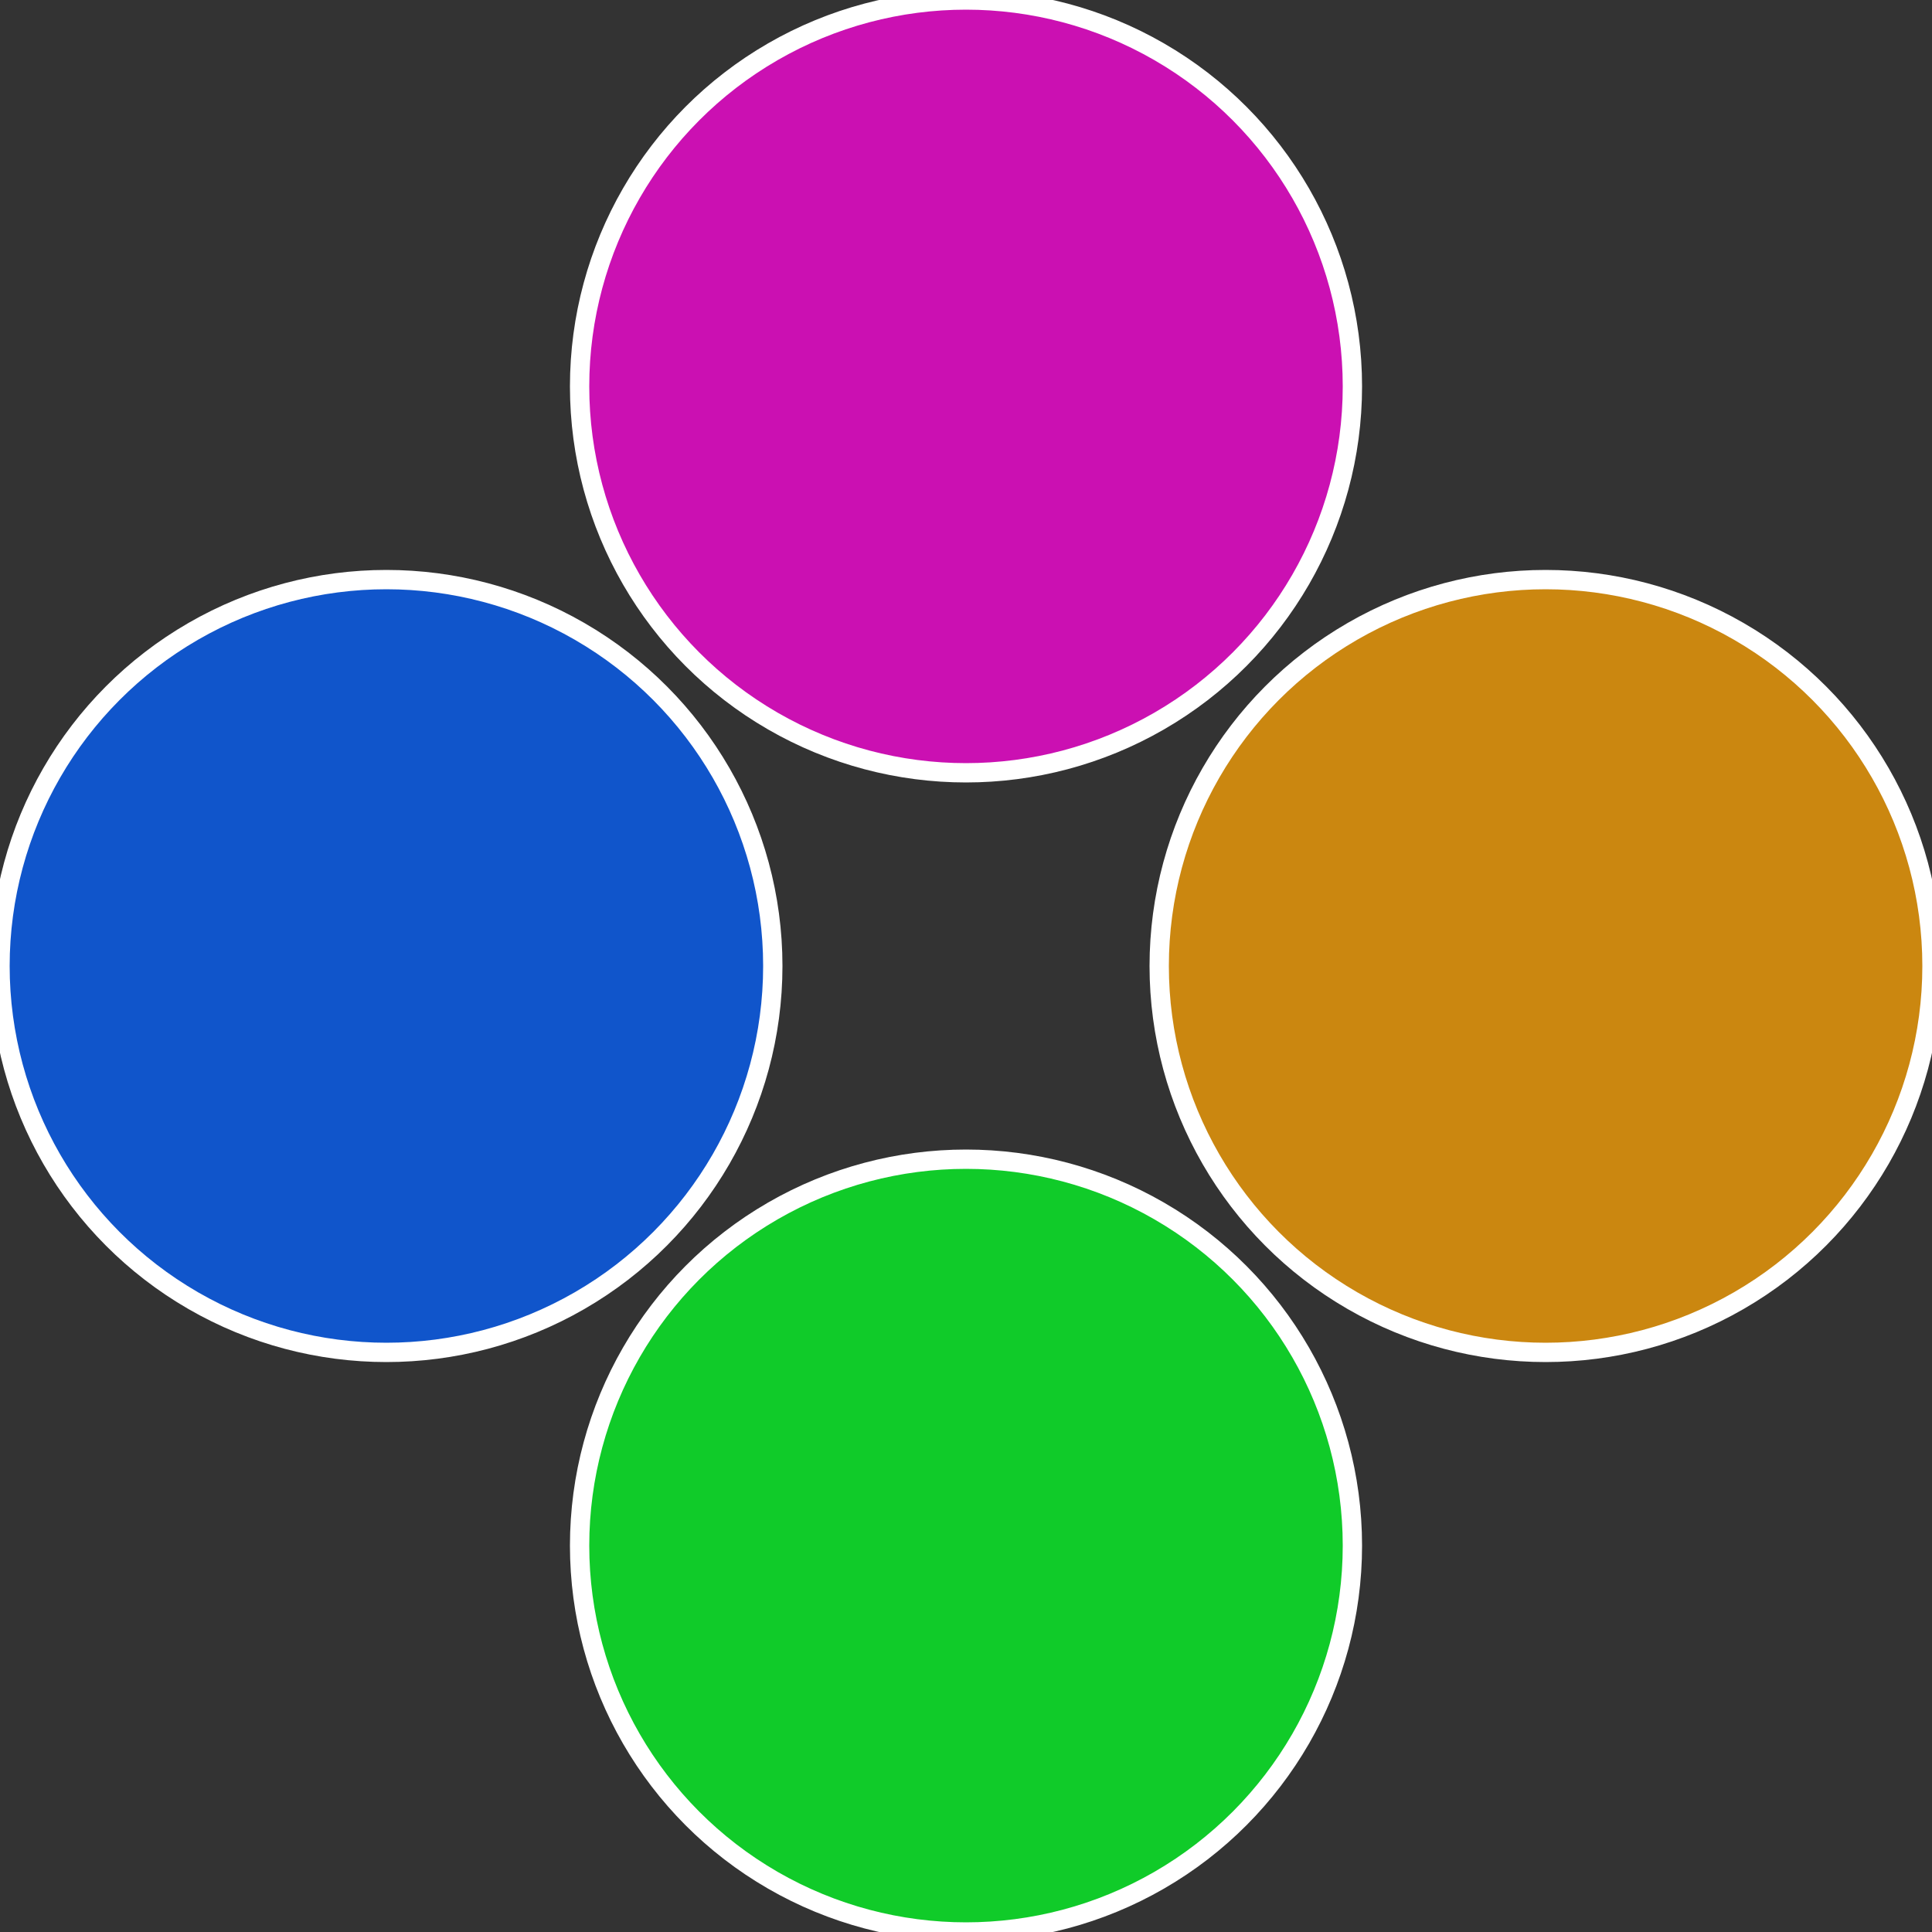
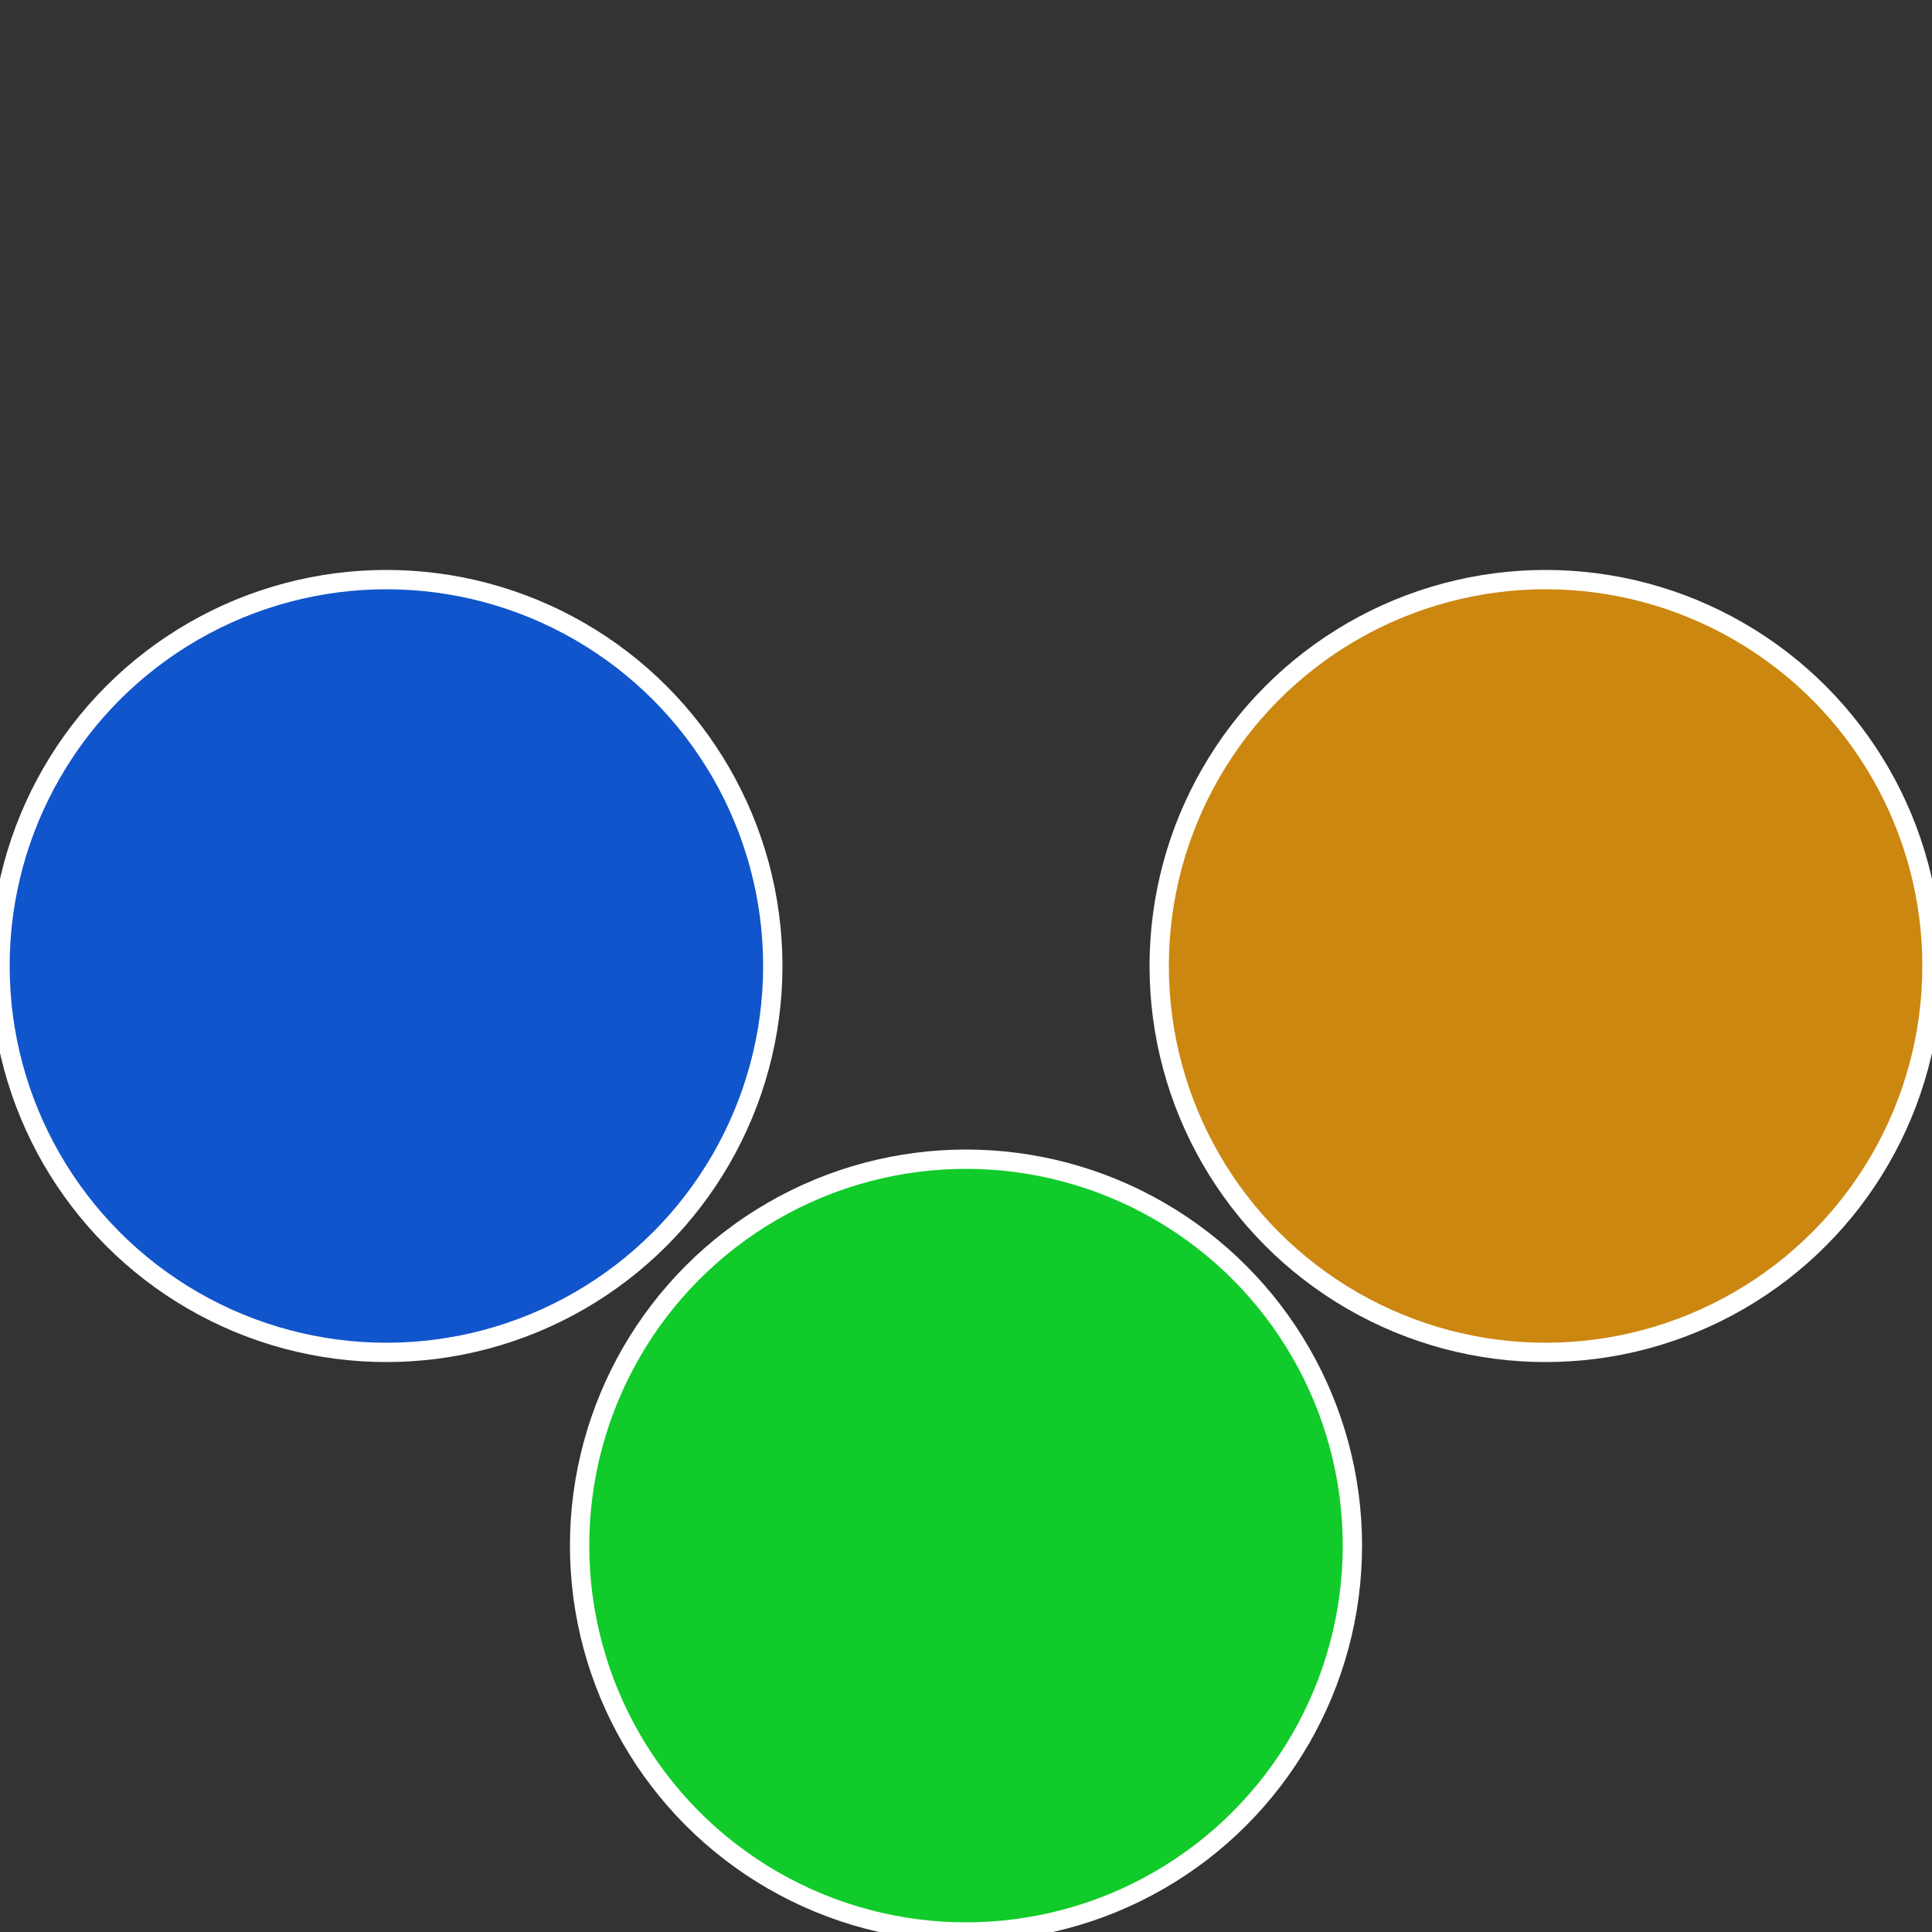
<svg xmlns="http://www.w3.org/2000/svg" width="500" height="500" viewBox="-1 -1 2 2">
  <rect x="-1" y="-1" width="2" height="2" fill="#333333" stroke="none" />
  <circle cx="0.6" cy="0" r="0.4" fill="#cb8710" stroke="#fff" stroke-width="1%" />
  <circle cx="3.6739403974421E-17" cy="0.6" r="0.4" fill="#10cb29" stroke="#fff" stroke-width="1%" />
  <circle cx="-0.6" cy="7.3478807948841E-17" r="0.4" fill="#1055cb" stroke="#fff" stroke-width="1%" />
-   <circle cx="-1.1021821192326E-16" cy="-0.6" r="0.4" fill="#cb10b2" stroke="#fff" stroke-width="1%" />
</svg>